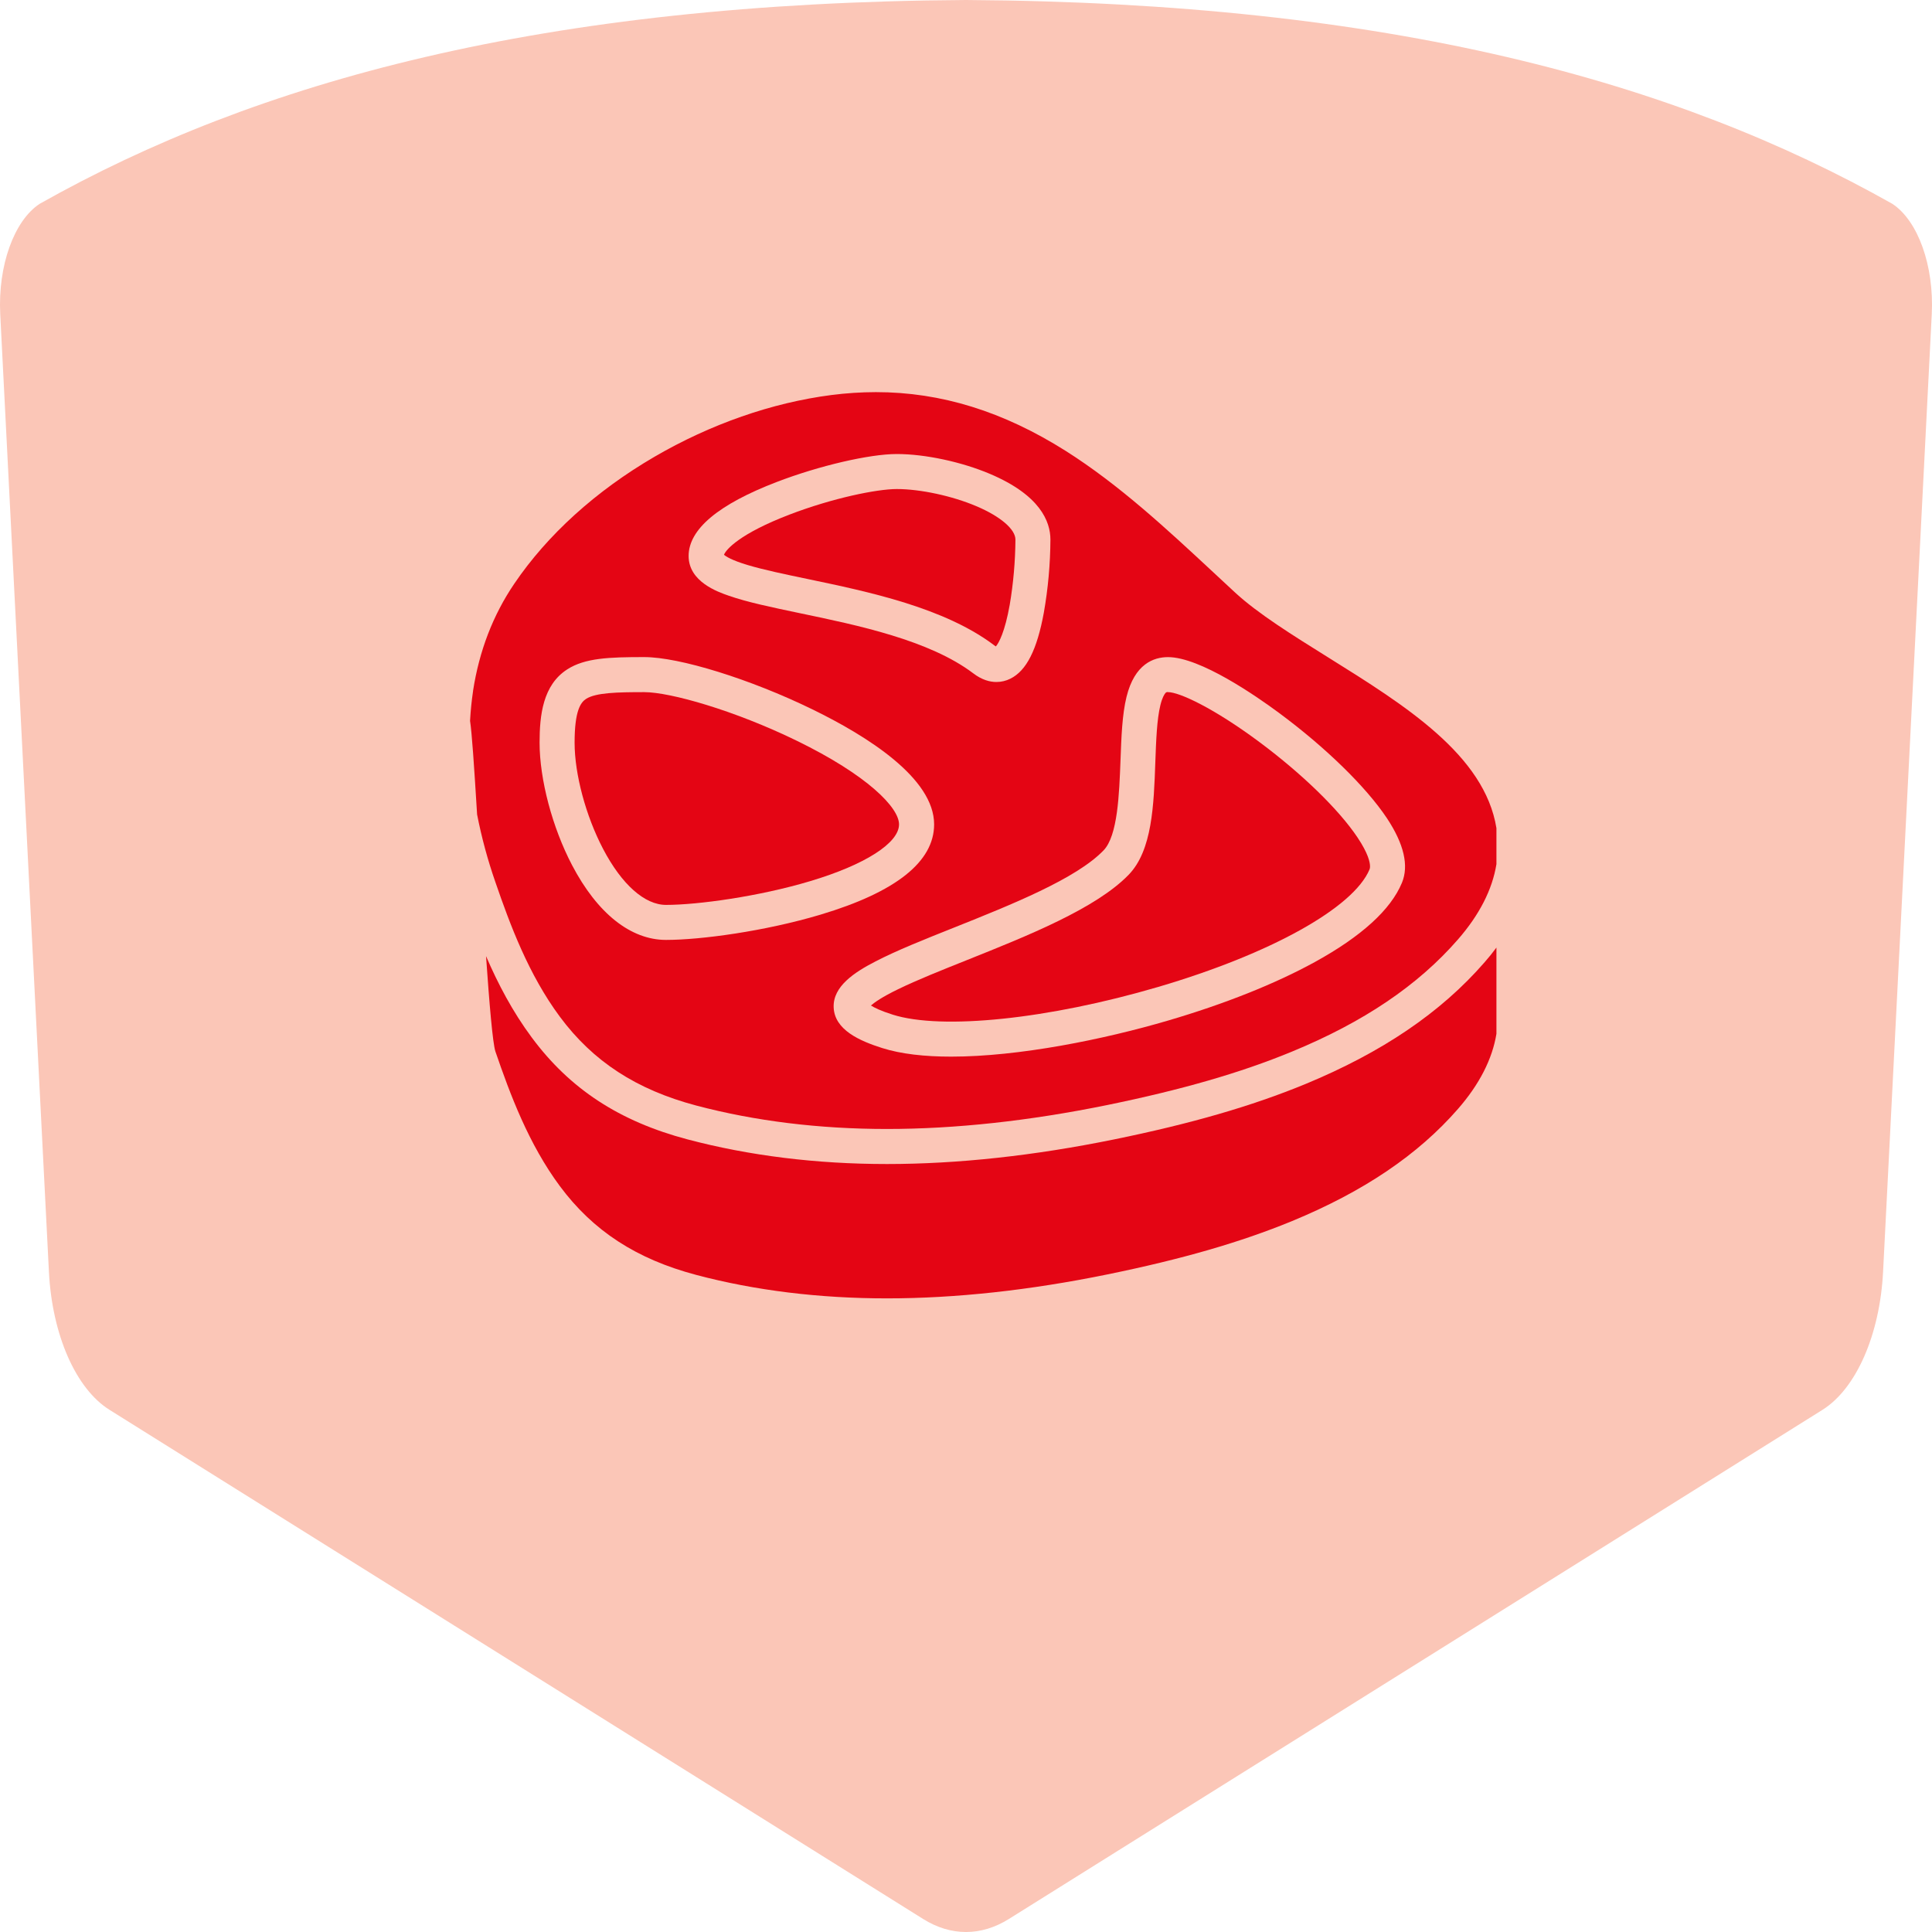
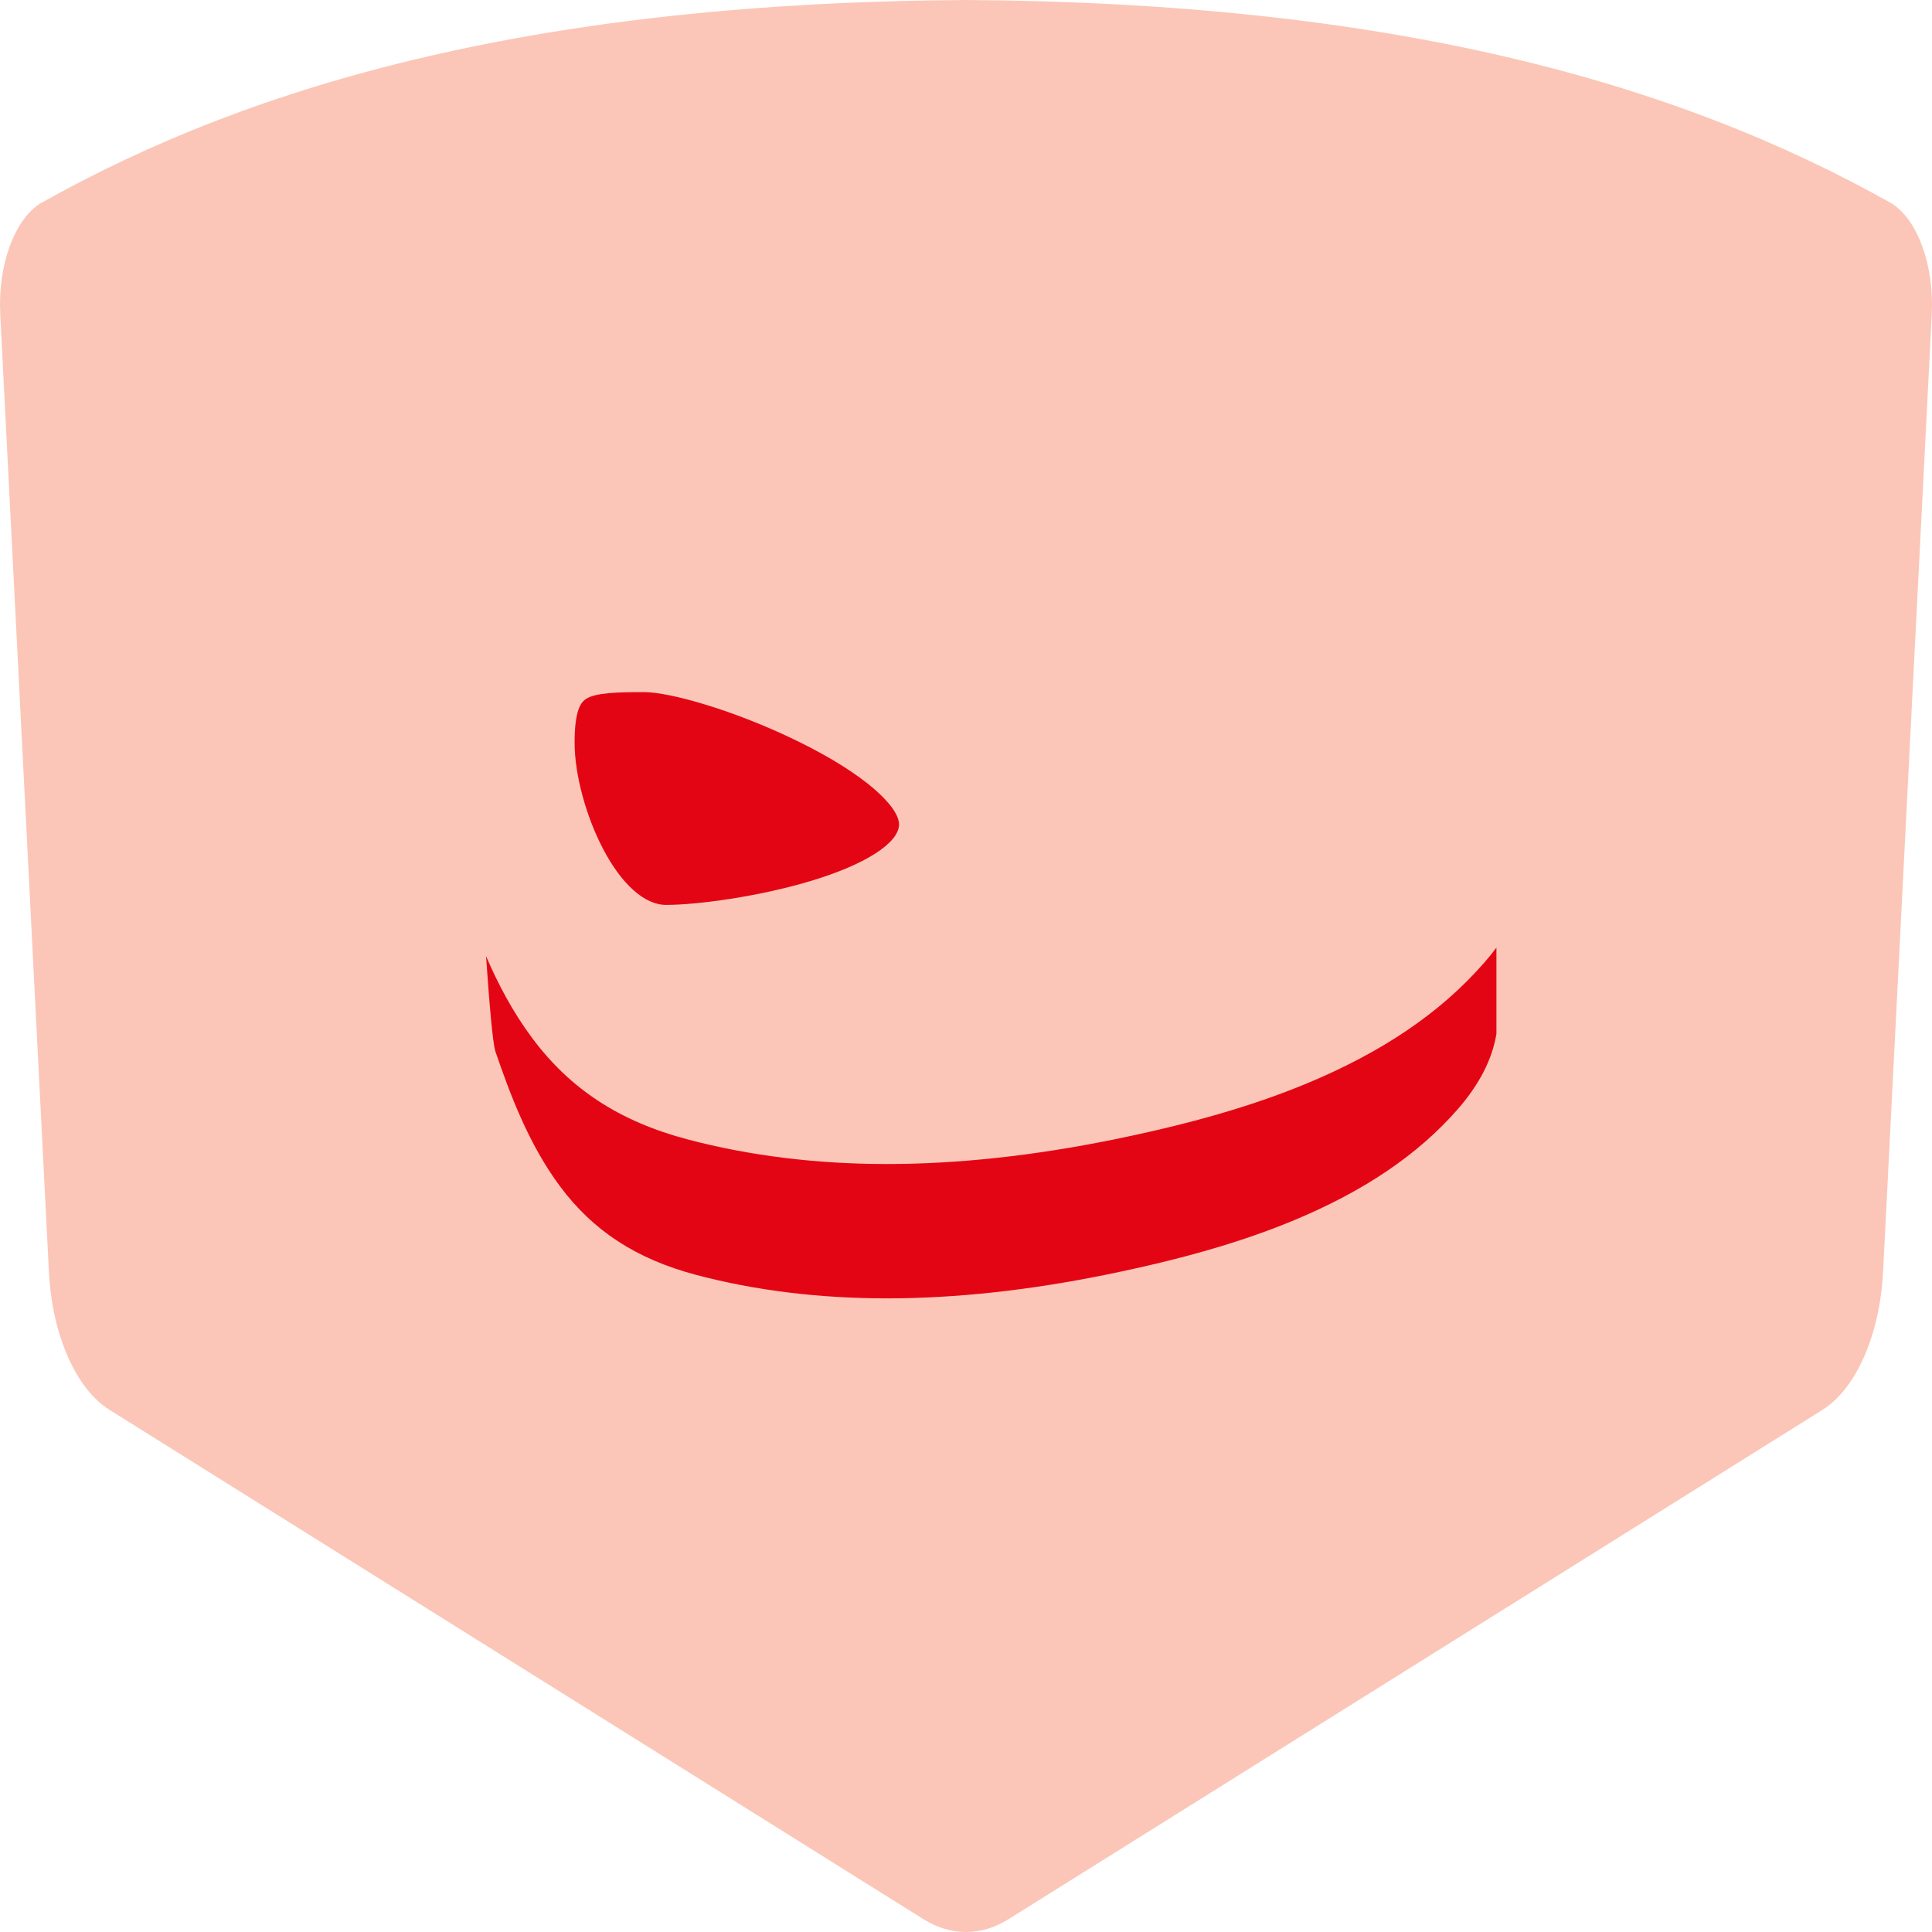
<svg xmlns="http://www.w3.org/2000/svg" width="56" height="56" viewBox="0 0 56 56" fill="none">
  <path d="M54.849 5.907C48.566 2.363 40.288 0.076 28 0C15.712 0.076 7.434 2.363 1.151 5.907C0.405 6.396 -0.064 7.707 0.007 9.109L1.418 36.863C1.511 38.691 2.197 40.255 3.176 40.866L26.758 55.623C27.562 56.126 28.438 56.126 29.242 55.623L52.824 40.866C53.802 40.253 54.489 38.689 54.582 36.863L55.993 9.109C56.064 7.707 55.595 6.396 54.849 5.907Z" fill="#FBC6B7" />
-   <path d="M38.499 19.056C37.454 18.404 36.467 17.789 35.804 17.179C35.59 16.982 35.377 16.784 35.165 16.585C33.825 15.339 32.439 14.05 30.895 13.073C29.079 11.925 27.277 11.366 25.386 11.366C24.956 11.367 24.526 11.395 24.099 11.45C22.373 11.673 20.599 12.292 18.97 13.24C17.273 14.228 15.867 15.501 14.905 16.922C14.287 17.832 13.89 18.872 13.712 20.022V20.03C13.67 20.312 13.641 20.6 13.625 20.895C13.678 21.243 13.739 22.144 13.829 23.608C13.959 24.273 14.136 24.928 14.359 25.568C14.788 26.815 15.322 28.248 16.227 29.469C17.189 30.766 18.446 31.585 20.182 32.045C21.885 32.495 23.745 32.724 25.708 32.724C27.69 32.724 29.838 32.49 32.089 32.031C34.256 31.587 35.955 31.097 37.44 30.485C39.524 29.627 41.101 28.562 42.26 27.23C42.883 26.515 43.256 25.784 43.375 25.047V24.005C43.033 21.884 40.729 20.447 38.499 19.056ZM22.518 13.969C23.738 13.501 25.2 13.16 25.994 13.16C26.809 13.16 27.87 13.386 28.697 13.737C30.144 14.351 30.447 15.112 30.447 15.641C30.443 16.351 30.379 17.06 30.256 17.759C30.059 18.834 29.752 19.441 29.288 19.671C29.162 19.735 29.023 19.768 28.881 19.768C28.691 19.768 28.461 19.708 28.212 19.518C26.943 18.557 24.863 18.123 23.191 17.775C22.37 17.603 21.66 17.455 21.12 17.266C20.802 17.155 19.96 16.861 19.96 16.115C19.96 15.342 20.821 14.619 22.518 13.969ZM19.305 27.244C18.28 27.244 17.313 26.474 16.582 25.078C16.009 23.985 15.64 22.591 15.64 21.526C15.64 20.73 15.736 19.855 16.442 19.402C16.958 19.07 17.661 19.046 18.674 19.046C19.694 19.046 21.74 19.681 23.539 20.557C25.153 21.342 27.076 22.56 27.076 23.895C27.076 24.978 25.967 25.859 23.778 26.513C22.17 26.993 20.312 27.244 19.305 27.244ZM40.635 25.59C40.472 25.981 40.179 26.369 39.756 26.753C39.333 27.137 38.785 27.515 38.111 27.885C36.965 28.515 35.494 29.101 33.858 29.581C31.993 30.129 29.537 30.627 27.57 30.627C26.809 30.627 26.122 30.553 25.57 30.378C24.928 30.174 24.188 29.856 24.164 29.197C24.142 28.59 24.765 28.182 25.378 27.867C25.983 27.552 26.797 27.228 27.66 26.884C29.317 26.222 31.195 25.472 31.988 24.648C32.398 24.224 32.441 23.017 32.478 22.048C32.503 21.362 32.526 20.714 32.653 20.198C32.887 19.247 33.436 19.047 33.855 19.047C34.788 19.047 36.415 20.177 37.072 20.663C38.423 21.663 39.592 22.804 40.2 23.715C40.695 24.462 40.842 25.093 40.635 25.59Z" fill="#E40514" />
  <path d="M43.375 27.466V29.965C43.256 30.697 42.882 31.43 42.26 32.143C41.101 33.473 39.525 34.538 37.44 35.398C35.955 36.008 34.257 36.499 32.091 36.941C29.839 37.401 27.692 37.634 25.709 37.634C23.746 37.634 21.887 37.406 20.184 36.955C18.446 36.495 17.189 35.676 16.227 34.379C15.322 33.159 14.788 31.726 14.36 30.479C14.281 30.242 14.182 29.066 14.088 27.714C14.432 28.513 14.856 29.322 15.414 30.073C16.52 31.565 17.954 32.503 19.926 33.025C21.712 33.498 23.658 33.74 25.71 33.74C27.761 33.74 29.975 33.499 32.295 33.026C34.523 32.571 36.281 32.062 37.827 31.426C40.06 30.504 41.761 29.351 43.025 27.899C43.151 27.756 43.267 27.612 43.375 27.466Z" fill="#E40514" />
  <path d="M26.059 23.895C26.059 24.435 25.073 25.066 23.485 25.54C21.99 25.988 20.215 26.229 19.305 26.229C18.686 26.229 18.021 25.637 17.481 24.607C16.979 23.648 16.655 22.439 16.655 21.527C16.655 20.591 16.834 20.357 16.989 20.257C17.272 20.076 17.892 20.062 18.674 20.062C19.424 20.062 21.283 20.588 23.093 21.47C25.142 22.468 26.059 23.407 26.059 23.895Z" fill="#E40514" />
-   <path d="M29.433 15.642C29.428 16.275 29.373 16.907 29.267 17.532C29.129 18.31 28.952 18.64 28.865 18.737C28.852 18.729 28.839 18.72 28.826 18.71C27.375 17.611 25.172 17.151 23.401 16.781C22.749 16.645 22.132 16.516 21.672 16.378C21.204 16.238 21.04 16.128 20.985 16.08C21.044 15.928 21.44 15.469 22.883 14.916C24.135 14.436 25.42 14.175 25.994 14.175C26.673 14.175 27.6 14.374 28.3 14.672C29 14.969 29.433 15.341 29.433 15.642Z" fill="#E40514" />
-   <path d="M39.711 25.114C39.712 25.143 39.708 25.172 39.697 25.199C39.233 26.313 36.828 27.649 33.57 28.607C30.395 29.54 27.302 29.862 25.875 29.41C25.525 29.299 25.34 29.206 25.245 29.145C25.345 29.057 25.563 28.9 26.032 28.673C26.575 28.408 27.284 28.125 28.035 27.825C29.786 27.125 31.772 26.332 32.718 25.352C33.397 24.648 33.444 23.344 33.488 22.083C33.511 21.451 33.533 20.854 33.634 20.44C33.688 20.22 33.748 20.128 33.778 20.092C33.786 20.08 33.797 20.071 33.809 20.066C33.822 20.06 33.836 20.058 33.85 20.061C34.197 20.061 35.206 20.547 36.462 21.477C37.725 22.412 38.804 23.459 39.35 24.277C39.658 24.738 39.711 24.994 39.711 25.114Z" fill="#E40514" />
</svg>